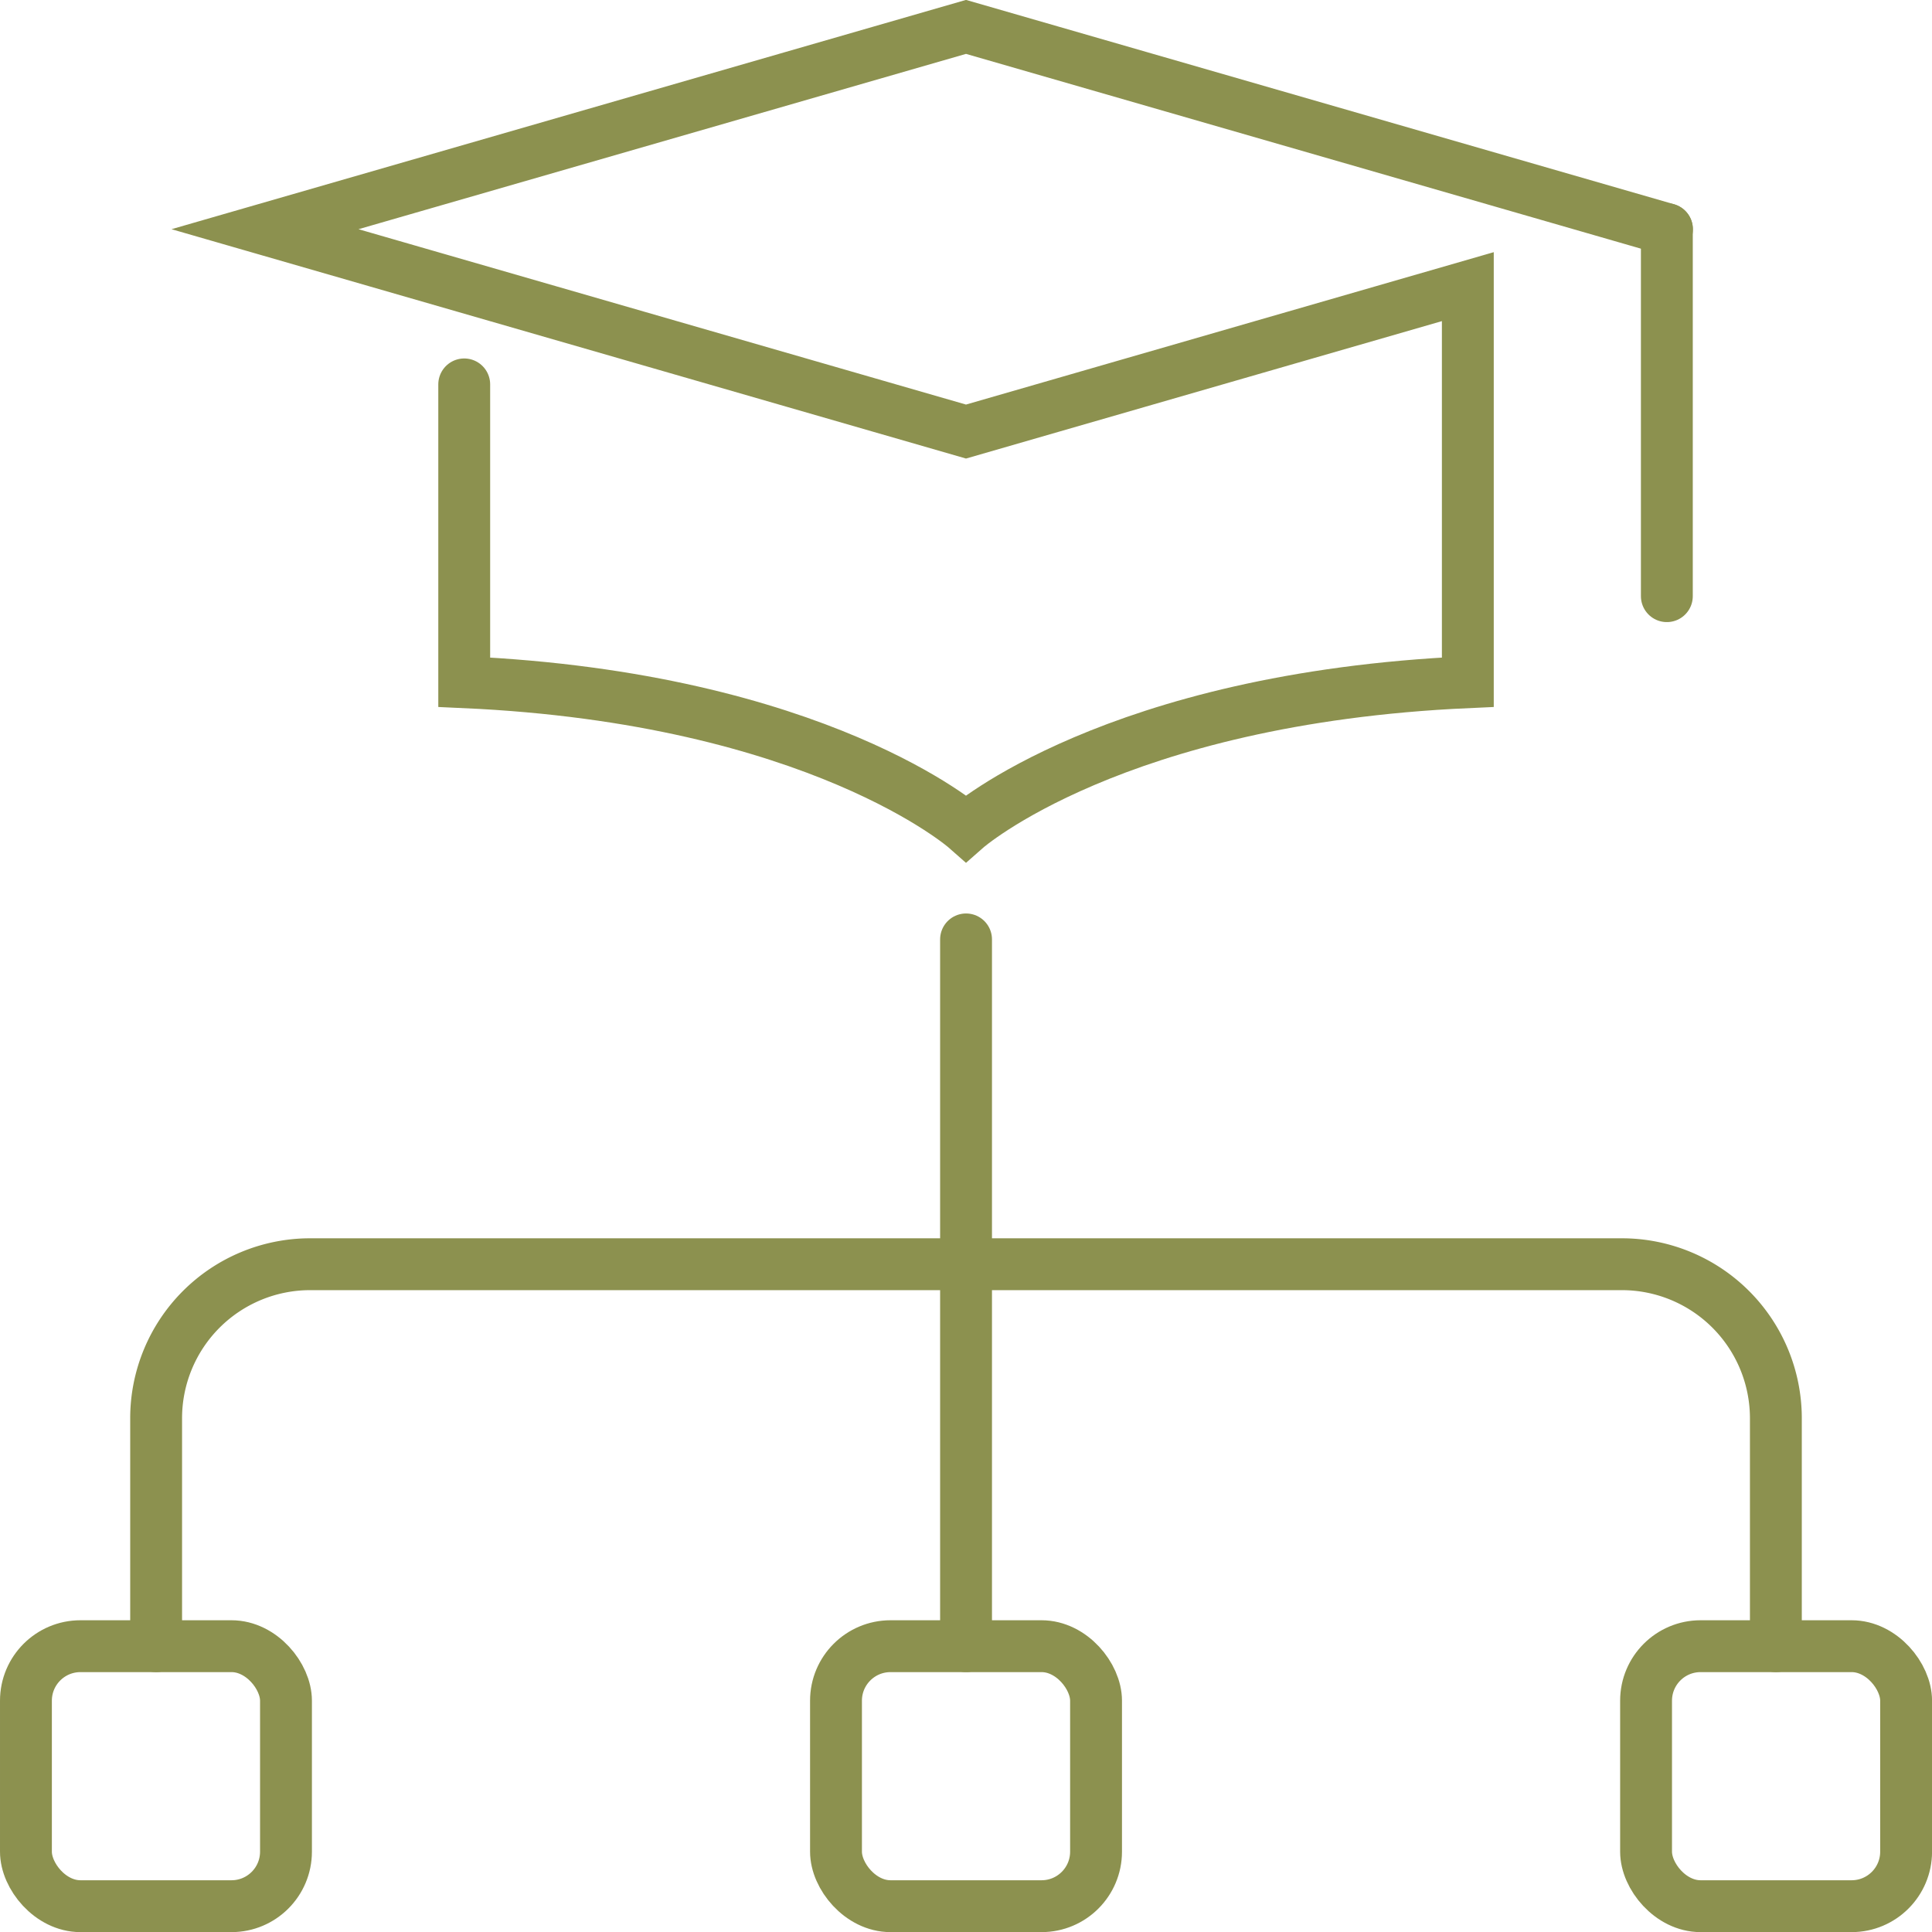
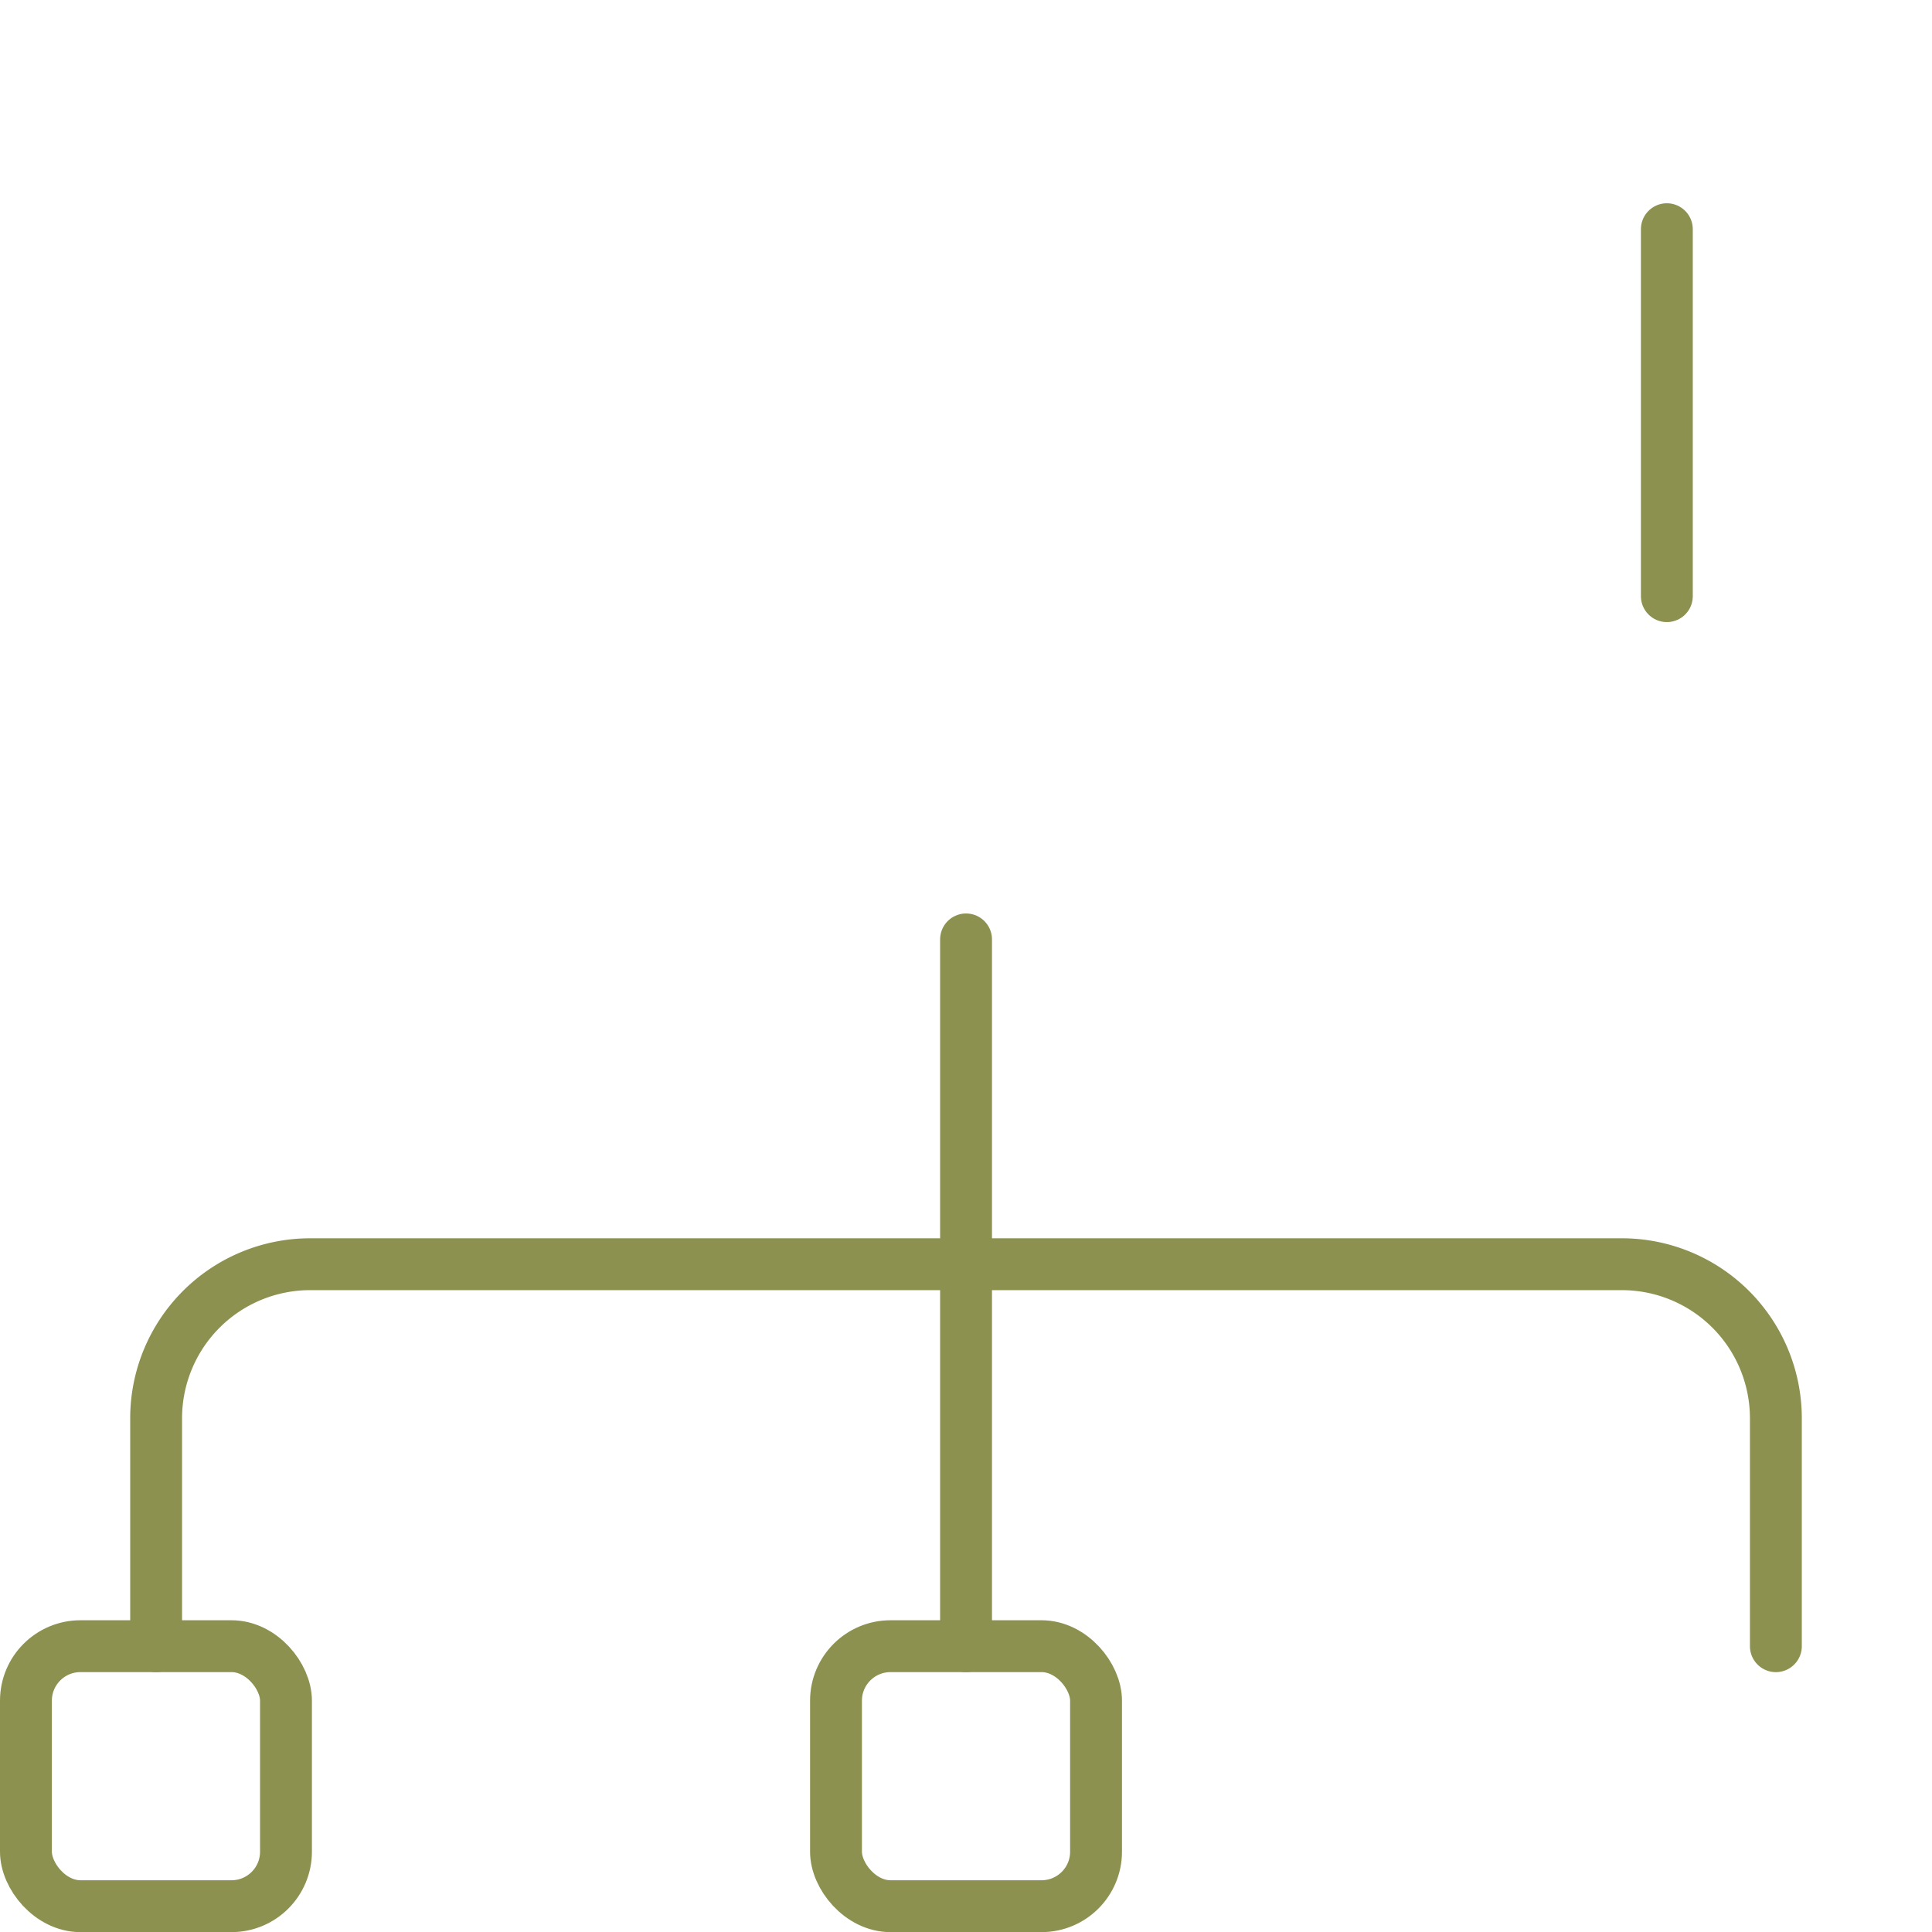
<svg xmlns="http://www.w3.org/2000/svg" preserveAspectRatio="xMidYMid slice" width="34px" height="34px" viewBox="0 0 39.412 39.417">
  <g id="Gruppe_9934" data-name="Gruppe 9934" transform="translate(-229.473 -1684.356)">
    <g id="Gruppe_9933" data-name="Gruppe 9933">
      <g id="Gruppe_9930" data-name="Gruppe 9930">
        <g id="Gruppe_9929" data-name="Gruppe 9929">
          <rect id="Rechteck_2217" data-name="Rechteck 2217" width="5.305" height="5.304" rx="1.112" transform="translate(230.002 1717.94)" fill="none" stroke="#8c914f" stroke-linecap="round" stroke-linejoin="round" stroke-width="1.058" />
          <rect id="Rechteck_2218" data-name="Rechteck 2218" width="5.305" height="5.304" rx="1.112" transform="translate(246.527 1717.94)" fill="none" stroke="#8c914f" stroke-linecap="round" stroke-linejoin="round" stroke-width="1.058" />
-           <rect id="Rechteck_2219" data-name="Rechteck 2219" width="5.305" height="5.304" rx="1.112" transform="translate(263.052 1717.94)" fill="none" stroke="#8c914f" stroke-linecap="round" stroke-linejoin="round" stroke-width="1.058" />
          <line id="Linie_3656" data-name="Linie 3656" y2="6.461" transform="translate(249.18 1703.522)" fill="none" stroke="#8c914f" stroke-linecap="round" stroke-linejoin="round" stroke-width="1.058" />
          <line id="Linie_3657" data-name="Linie 3657" y1="7.957" transform="translate(249.18 1709.983)" fill="none" stroke="#8c914f" stroke-linecap="round" stroke-linejoin="round" stroke-width="1.058" />
          <path id="Pfad_8583" data-name="Pfad 8583" d="M265.7,1717.94v-4.649a3.143,3.143,0,0,0-3.143-3.143H235.8a3.143,3.143,0,0,0-3.142,3.143v4.649" fill="none" stroke="#8c914f" stroke-linecap="round" stroke-linejoin="round" stroke-width="1.058" />
        </g>
      </g>
      <g id="Gruppe_9932" data-name="Gruppe 9932">
        <g id="Gruppe_9931" data-name="Gruppe 9931">
-           <path id="Pfad_8584" data-name="Pfad 8584" d="M238.943,1692.2v6.075c7.224.324,10.236,2.98,10.236,2.98s3.013-2.656,10.237-2.98v-8.069l-10.237,2.956-14.3-4.128,14.3-4.127,14.3,4.127" fill="none" stroke="#8c914f" stroke-linecap="round" stroke-miterlimit="10" stroke-width="1.058" />
          <line id="Linie_3658" data-name="Linie 3658" y2="7.486" transform="translate(263.476 1689.034)" fill="none" stroke="#8c914f" stroke-linecap="round" stroke-miterlimit="10" stroke-width="1.058" />
        </g>
      </g>
    </g>
  </g>
</svg>